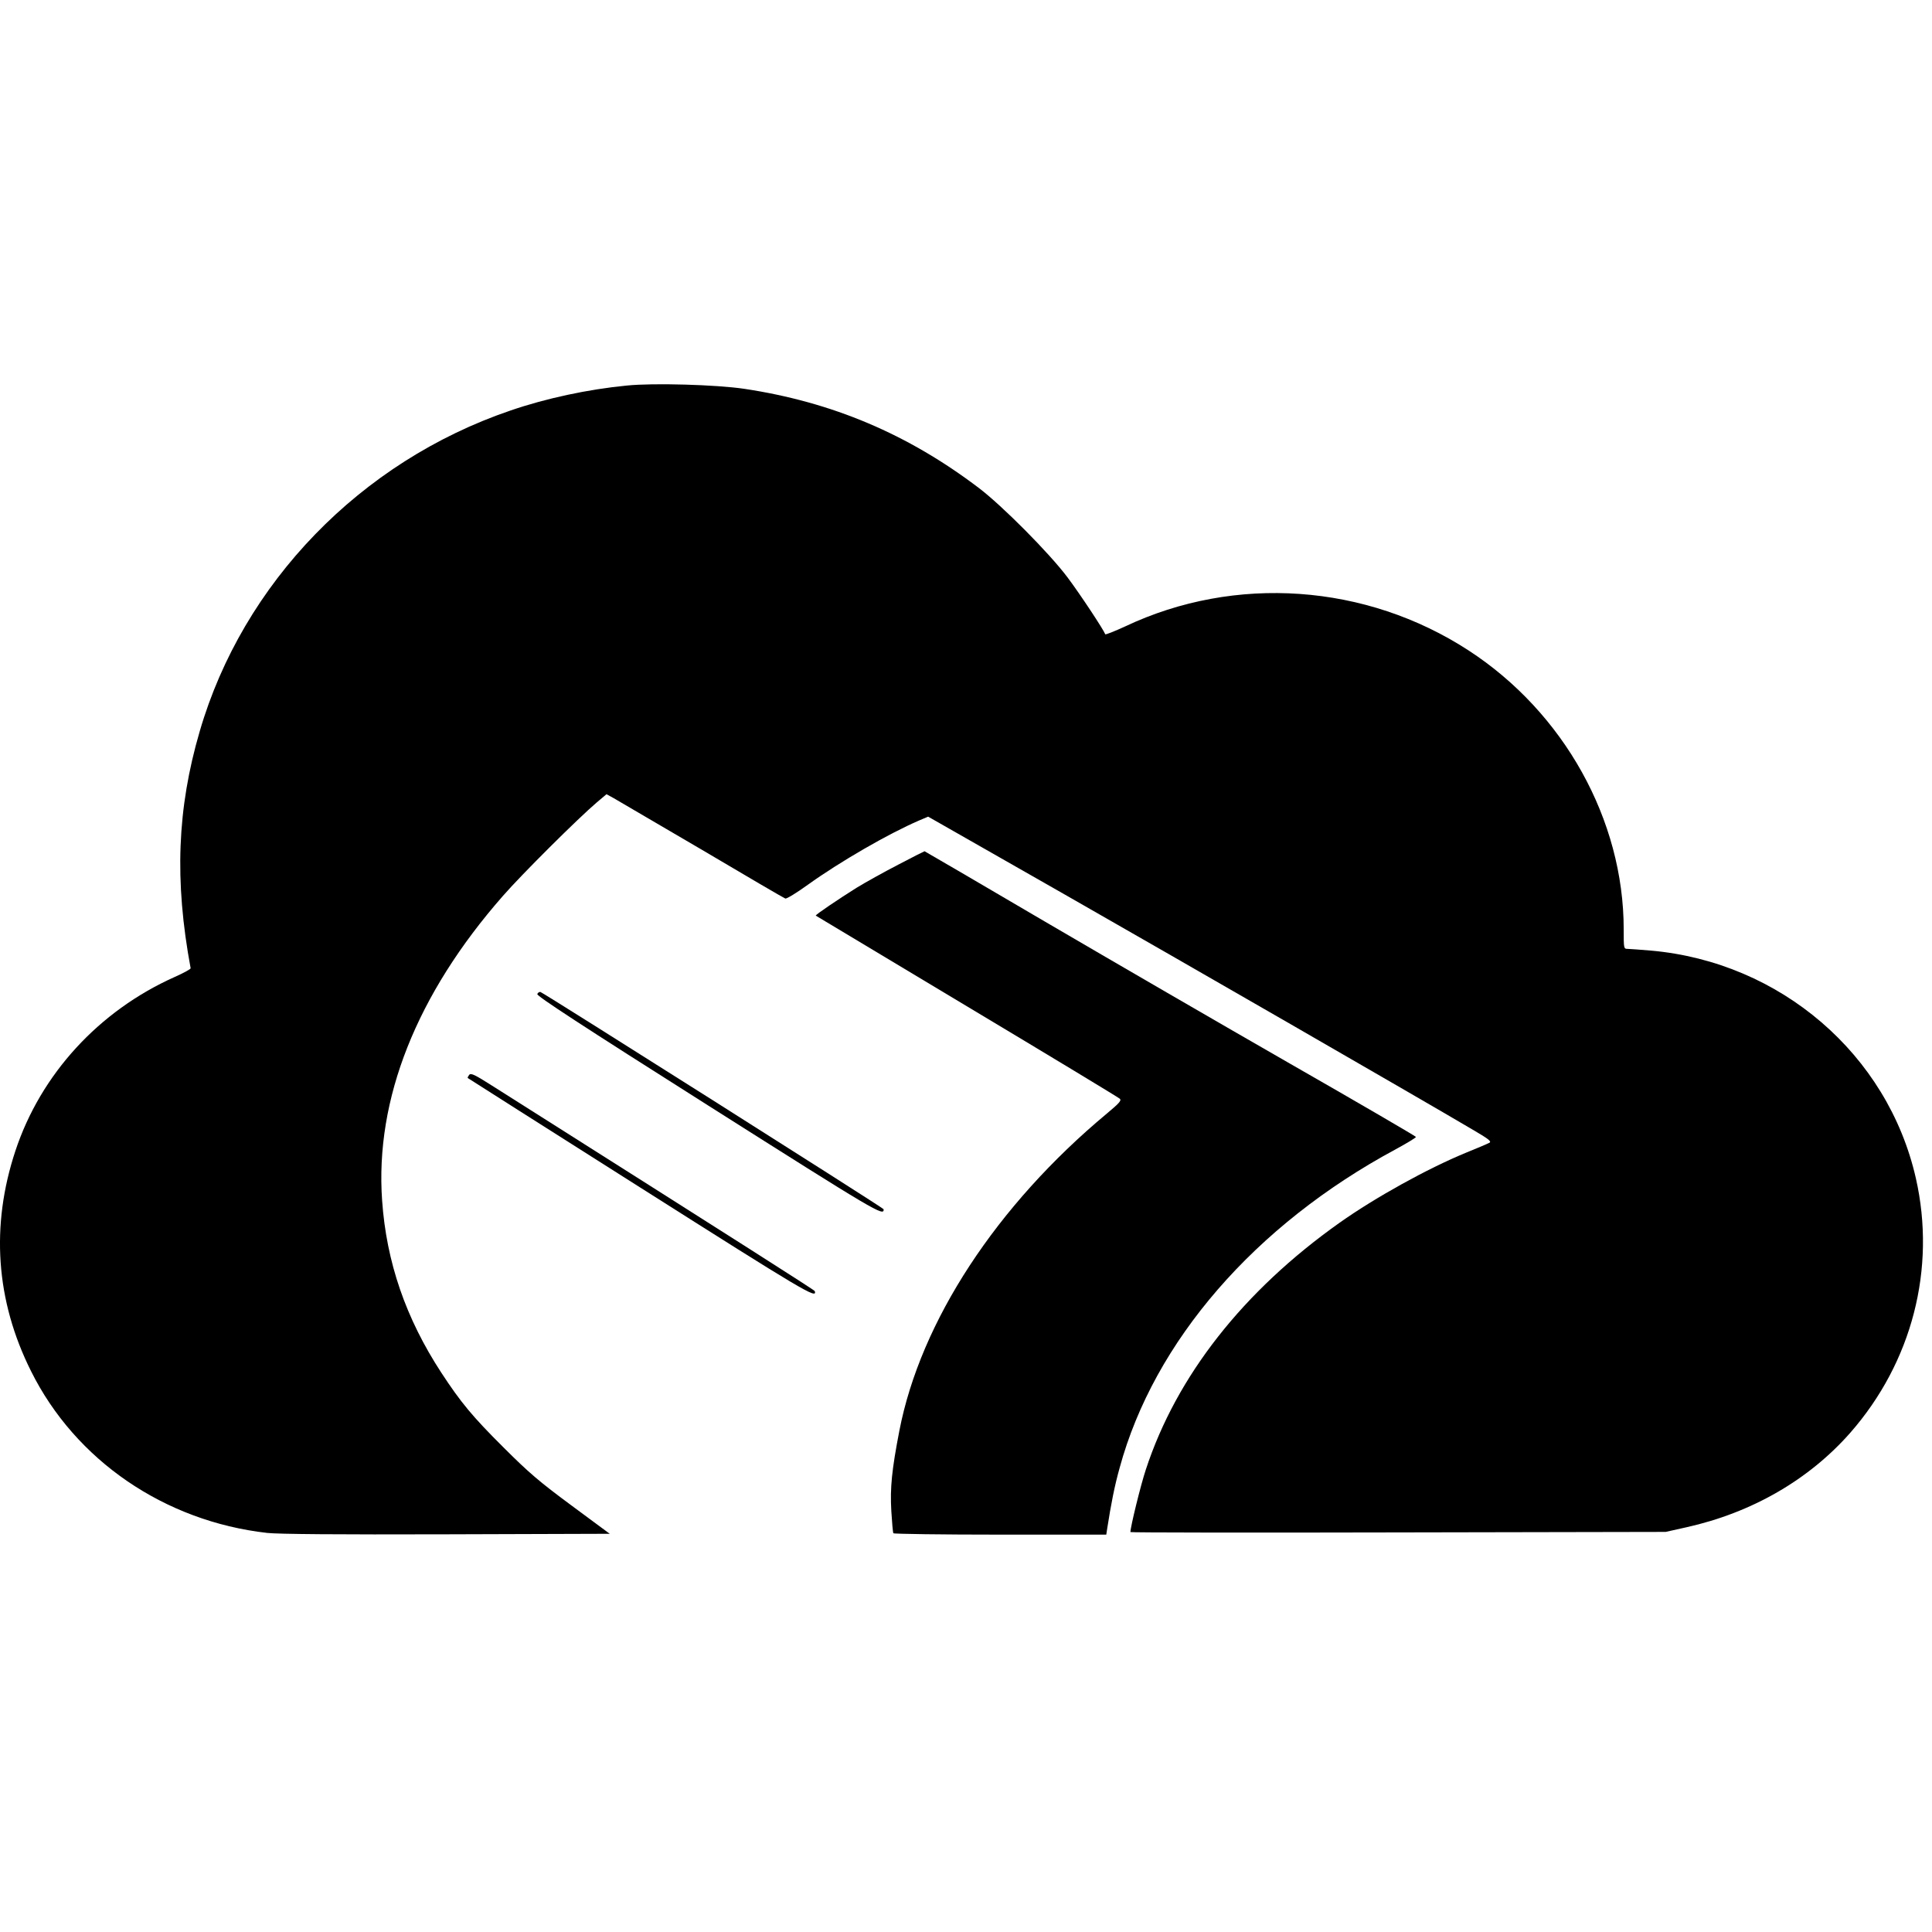
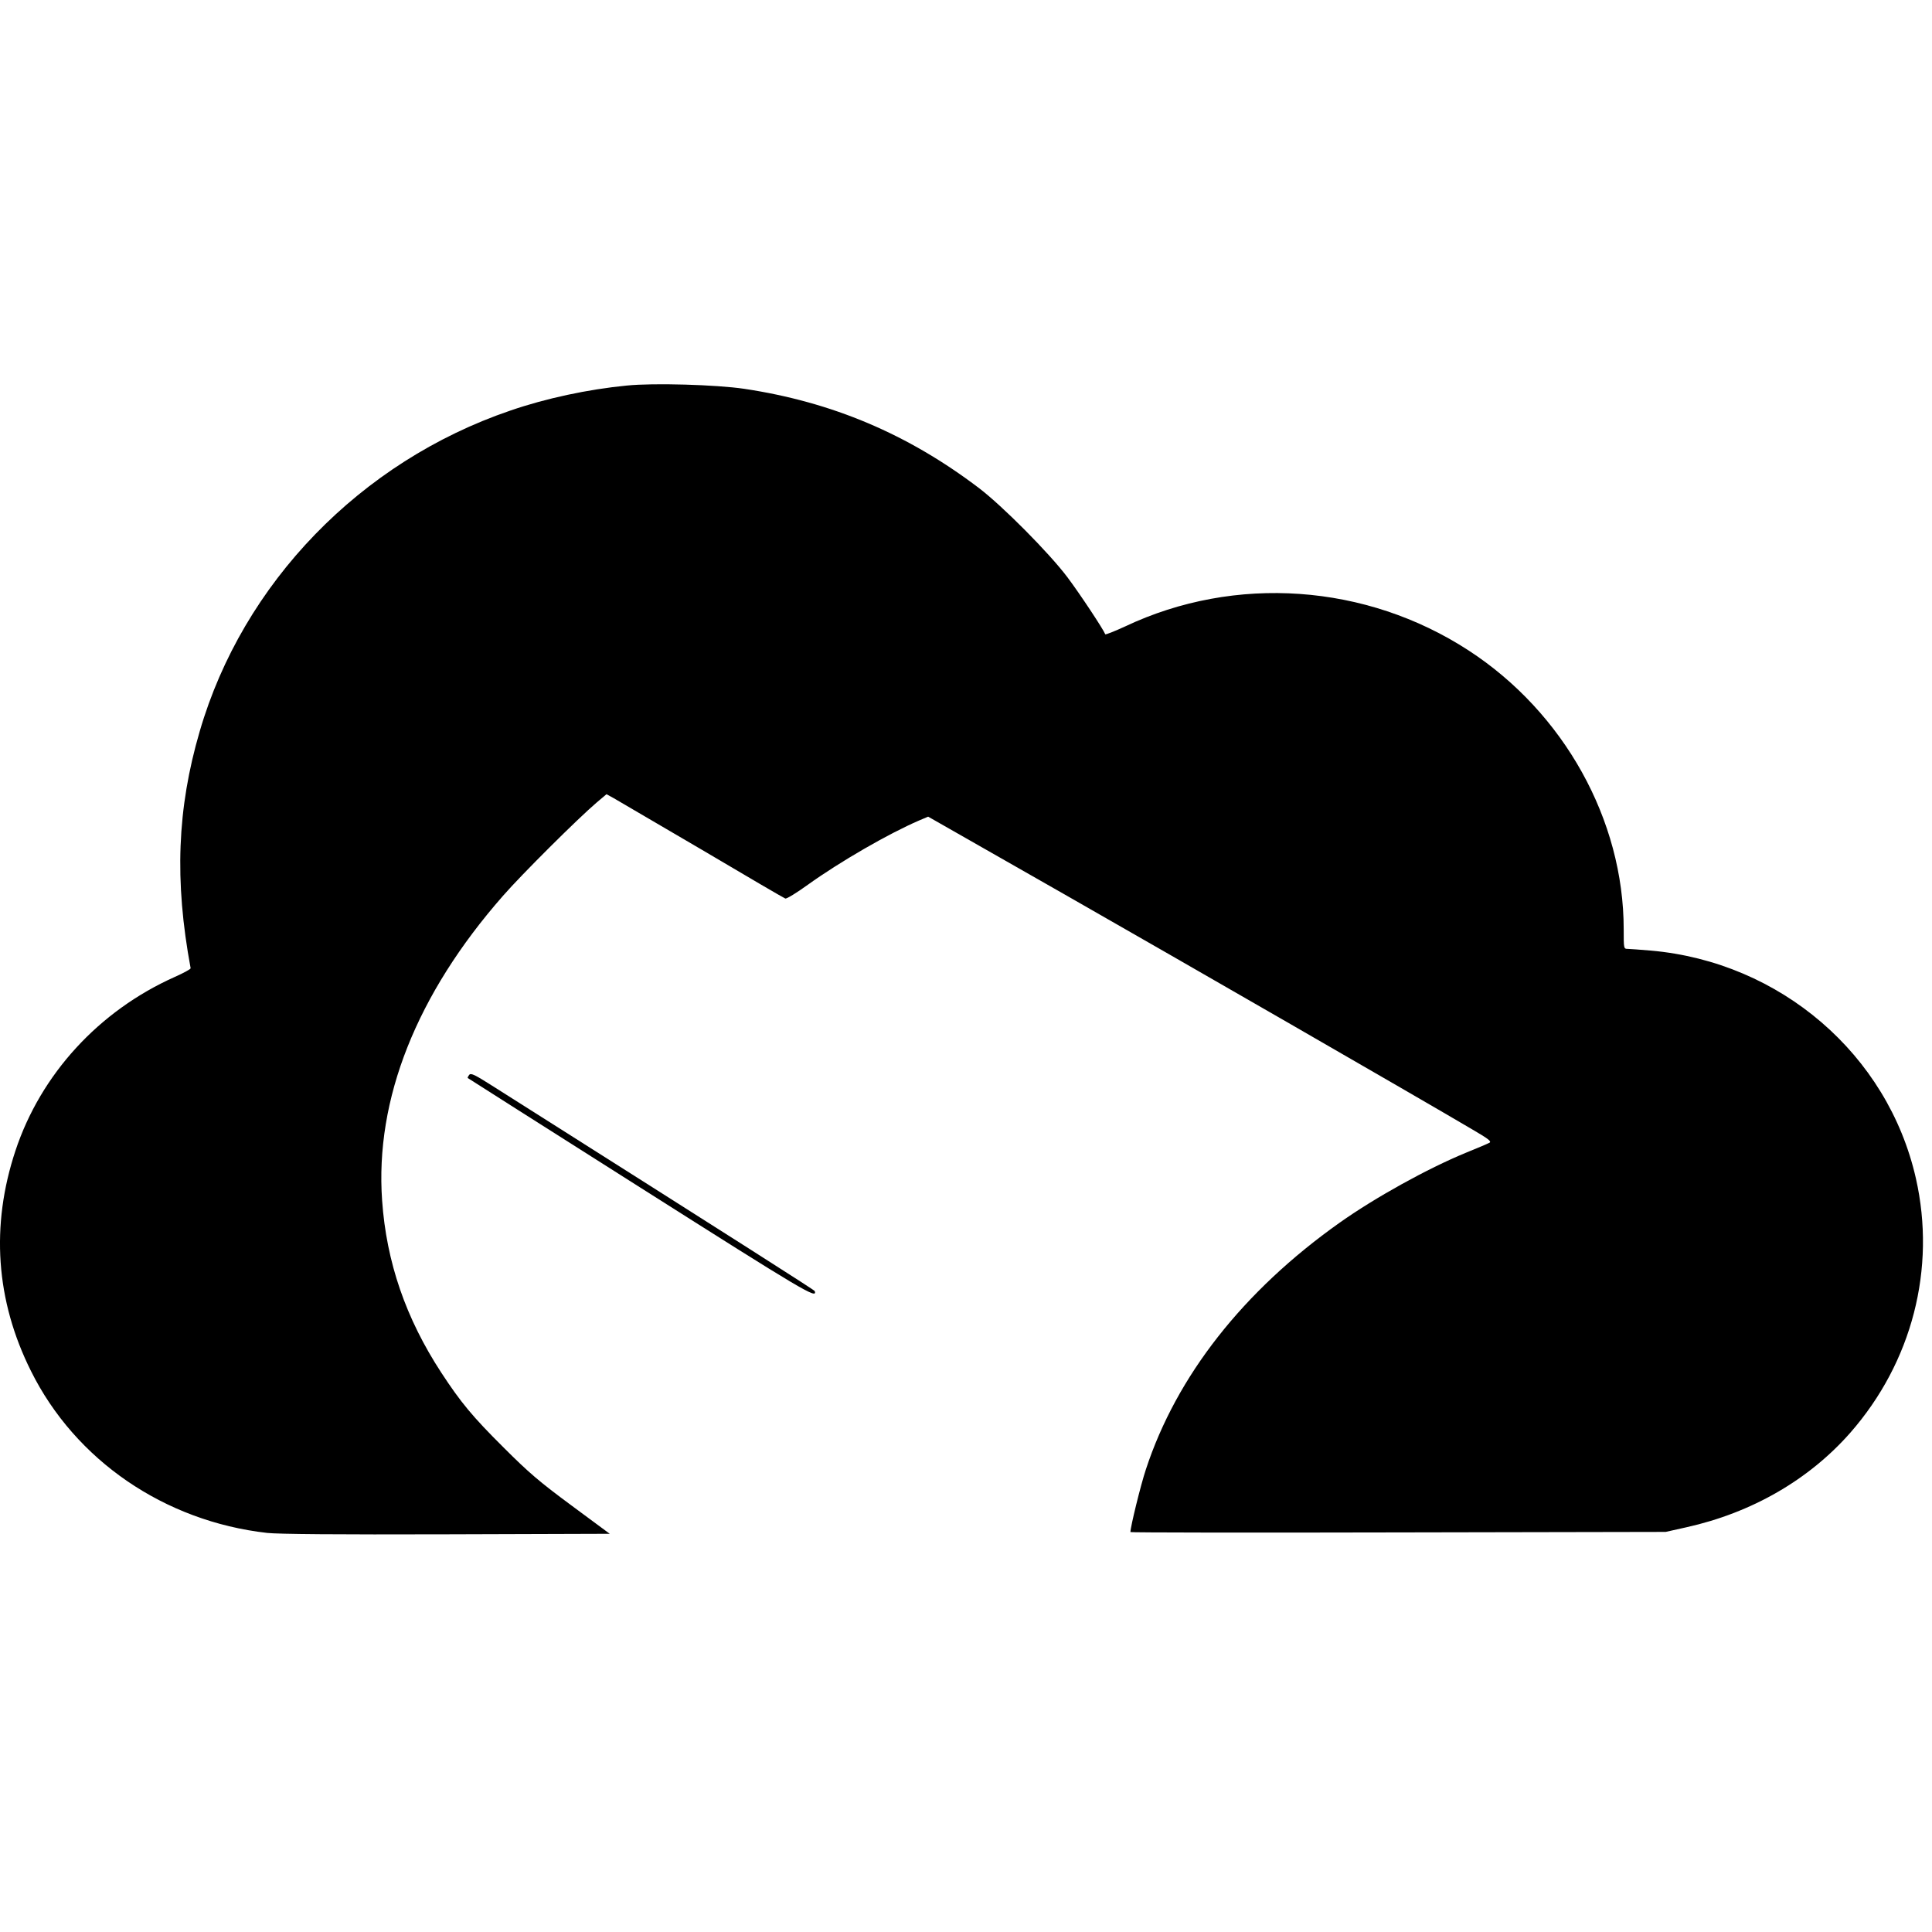
<svg xmlns="http://www.w3.org/2000/svg" version="1.0" width="1128pt" height="1128pt" viewBox="0 0 1128 1128" preserveAspectRatio="xMidYMid meet">
  <g transform="translate(0,1128) scale(0.1,-0.1)" fill="#000000" stroke="none">
    <path d="M3660 9029 c-227 -22 -474 -75 -680 -146 -875 -298 -1562 -1007 -1814 -1873 -132 -451 -148 -872 -53 -1383 1 -5 -41 -28 -93 -51 -443 -198 -782 -568 -930 -1015 -145 -438 -115 -874 91 -1286 259 -521 779 -877 1379 -945 63 -7 412 -10 1047 -8 l953 3 -223 165 c-188 139 -249 191 -398 340 -180 179 -248 261 -362 435 -208 318 -321 647 -346 1006 -42 591 201 1204 706 1779 109 125 437 451 546 544 l58 49 42 -23 c23 -13 255 -149 516 -302 260 -154 479 -282 486 -284 7 -3 66 33 131 80 188 135 472 299 651 376 l52 22 793 -452 c699 -399 2048 -1176 2382 -1373 96 -56 116 -71 102 -79 -9 -5 -72 -32 -139 -59 -223 -92 -527 -260 -736 -408 -563 -399 -952 -895 -1131 -1441 -30 -90 -90 -335 -90 -365 0 -3 703 -4 1563 -2 l1562 3 121 27 c382 85 715 277 957 552 361 412 502 959 383 1485 -164 724 -791 1263 -1547 1330 -63 5 -124 10 -136 10 -23 0 -23 2 -23 114 0 639 -349 1266 -905 1628 -599 390 -1364 444 -2005 141 -63 -29 -116 -50 -117 -46 -10 27 -148 236 -221 333 -106 141 -380 417 -517 521 -415 315 -857 502 -1370 579 -162 24 -530 35 -685 19z" />
-     <path d="M5245 6232 c-83 -43 -193 -104 -245 -136 -99 -62 -242 -158 -237 -162 1 -1 398 -239 882 -529 484 -290 886 -533 893 -540 11 -10 -2 -25 -75 -86 -644 -536 -1088 -1213 -1212 -1852 -44 -228 -55 -333 -47 -470 4 -66 9 -124 12 -129 3 -4 284 -8 624 -8 l619 0 5 33 c23 147 43 250 73 357 201 739 790 1418 1612 1860 66 36 119 68 118 72 -1 4 -330 196 -732 426 -401 230 -1046 604 -1432 830 -386 227 -704 412 -705 412 -2 0 -71 -35 -153 -78z" />
-     <path d="M3137 5476 c-4 -11 253 -179 1000 -652 982 -622 1025 -648 1022 -604 0 7 -1987 1264 -2003 1268 -8 2 -16 -4 -19 -12z" />
+     <path d="M3137 5476 z" />
    <path d="M2739 5004 c-6 -8 -10 -16 -8 -18 2 -2 456 -290 1008 -640 959 -608 1034 -653 1018 -604 -2 6 -410 266 -1874 1193 -112 71 -133 82 -144 69z" />
  </g>
</svg>